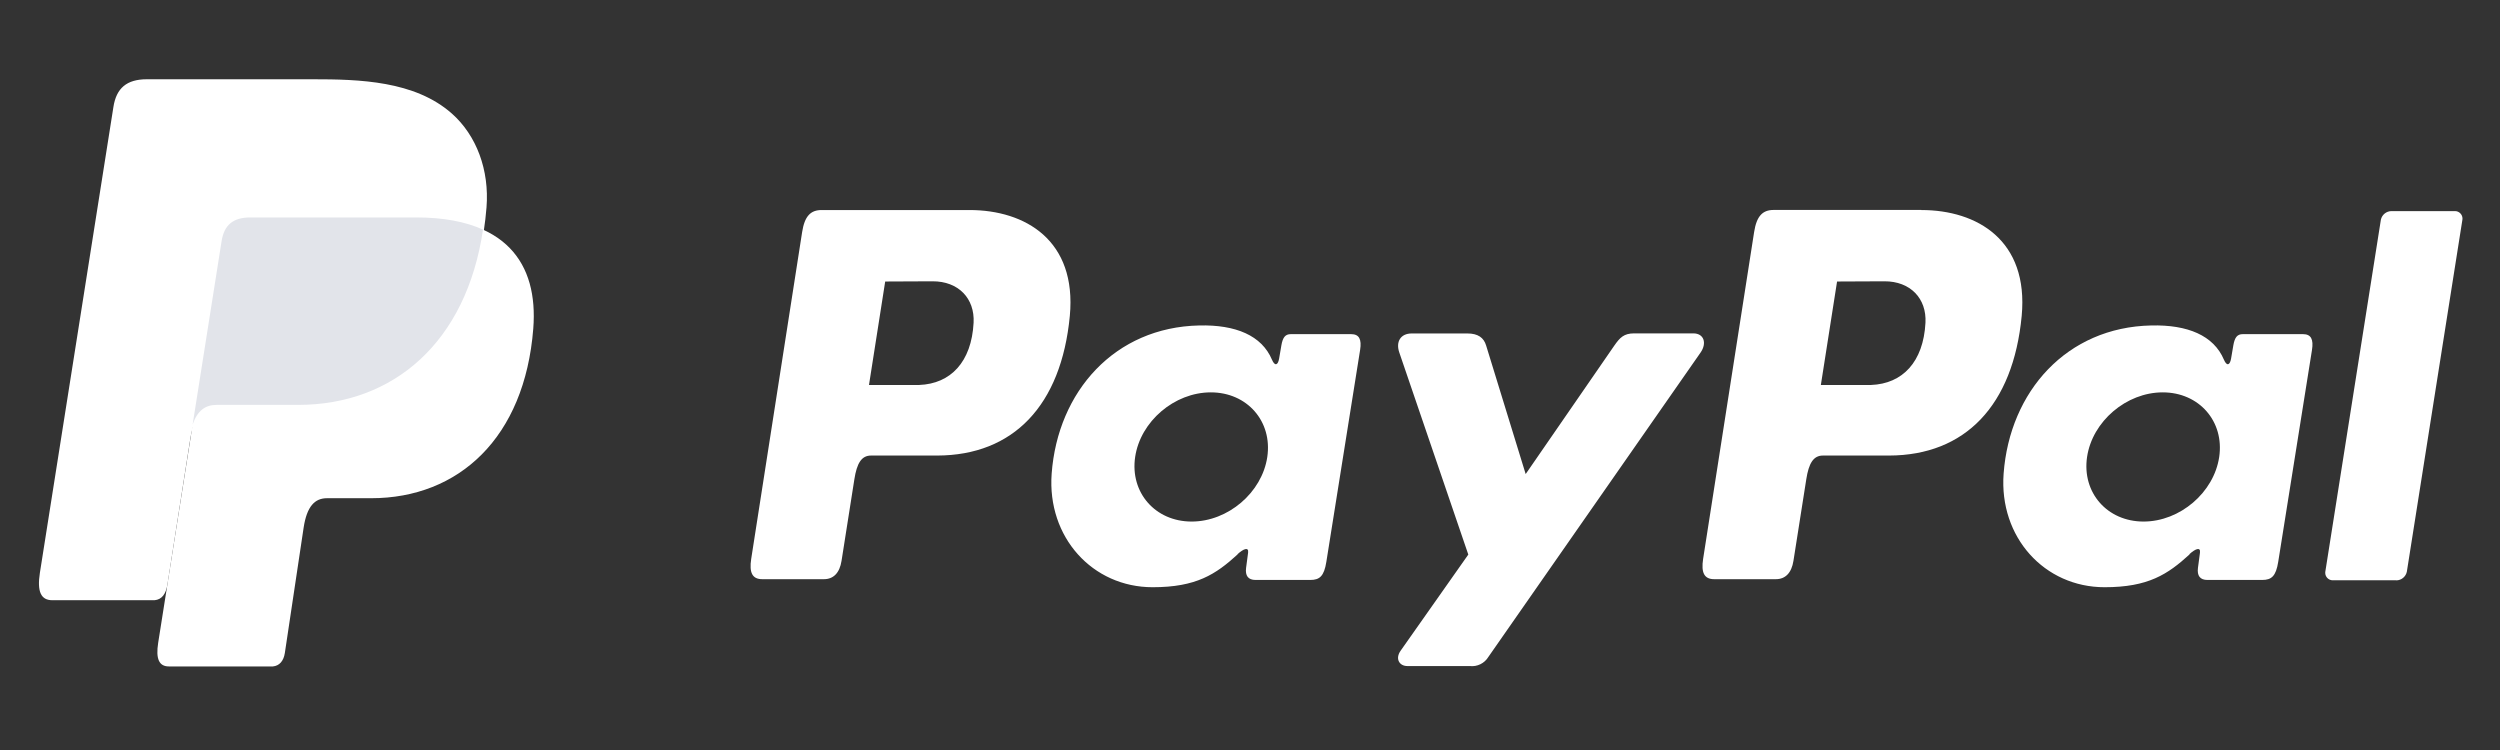
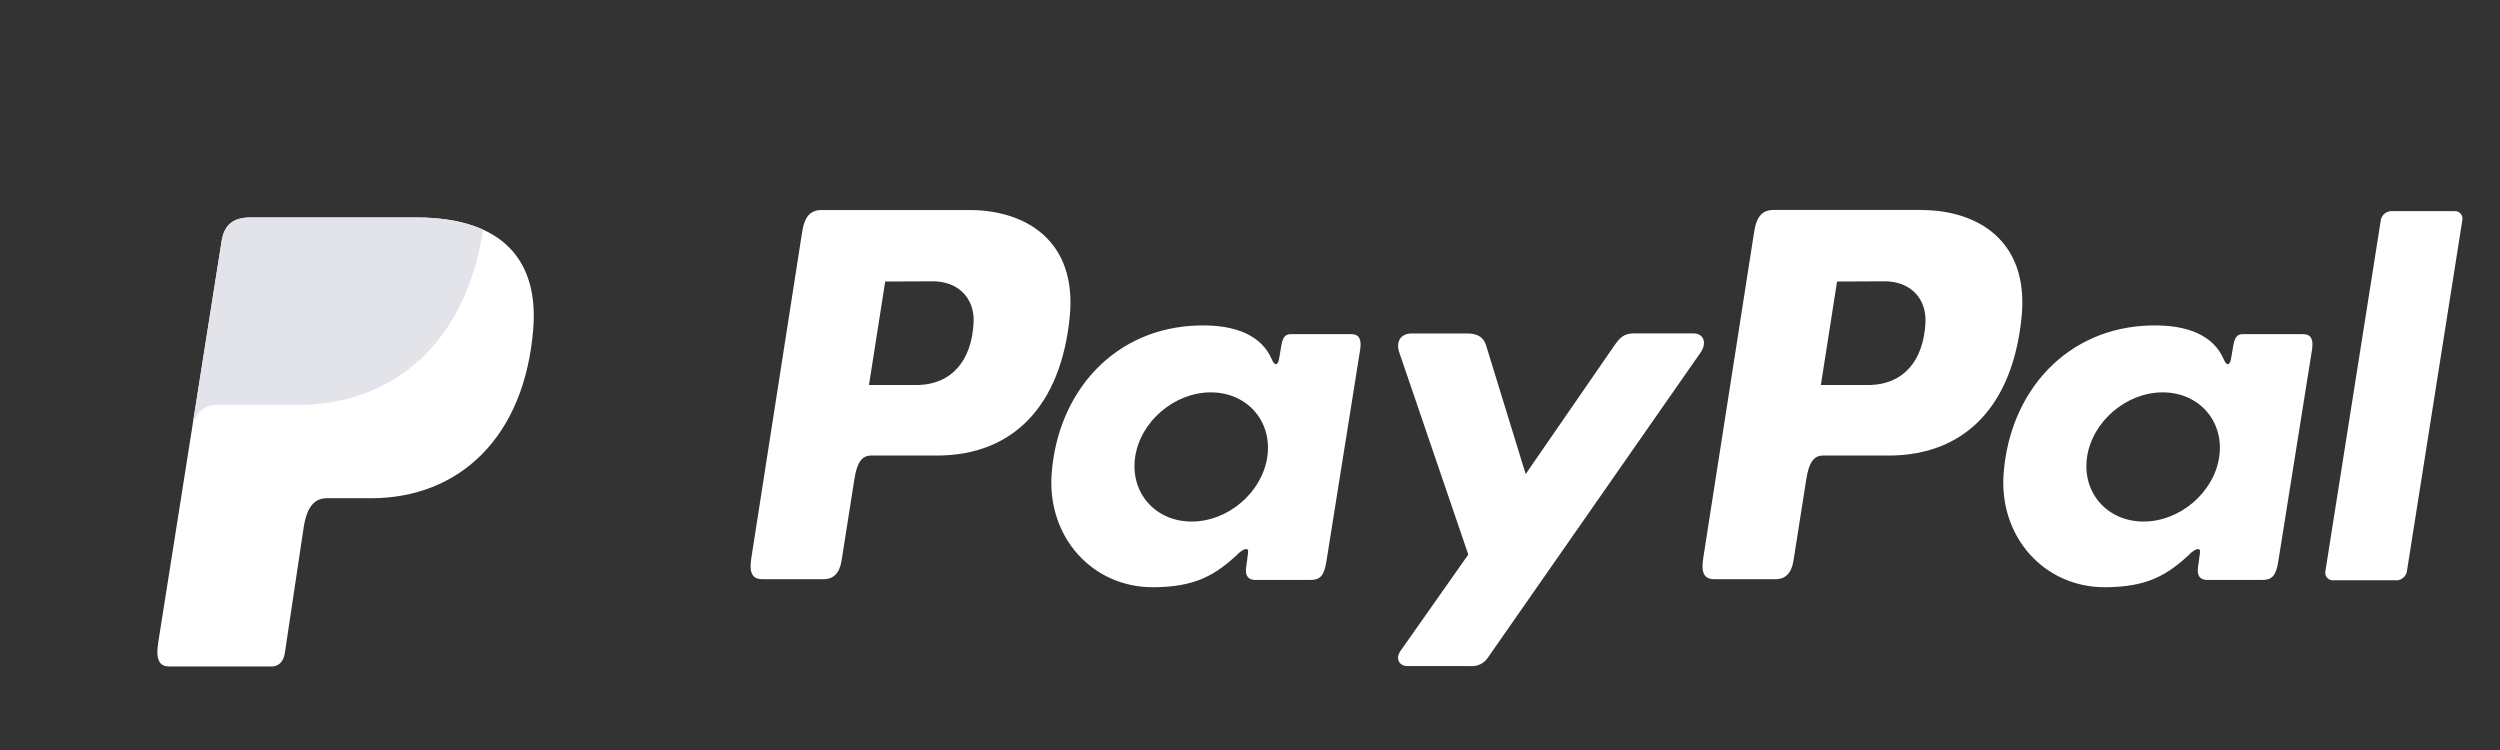
<svg xmlns="http://www.w3.org/2000/svg" width="100%" height="100%" viewBox="0 0 500 150" version="1.1" xml:space="preserve" style="fill-rule:evenodd;clip-rule:evenodd;stroke-linejoin:round;stroke-miterlimit:2;">
  <rect x="0" y="0" width="500" height="150" fill="#333333" stroke="none" />
  <g id="Symbols">
    </g>
  <g id="g836" transform="matrix(0.855,0,0,0.855,7.791,5.037)">
    <path id="path8" d="M49.47,44.98L88.21,44.98C109.01,44.98 116.84,55.51 115.63,70.98C113.63,96.52 98.19,110.65 77.71,110.65L67.37,110.65C64.56,110.65 62.67,112.51 61.91,117.55L57.52,146.85C57.23,148.75 56.23,149.85 54.73,150L30.39,150C28.1,150 27.29,148.25 27.89,144.46L42.73,50.53C43.31,46.77 45.37,44.98 49.47,44.98Z" style="fill:white;" />
    <path id="path10" d="M217.66,43.24C230.73,43.24 242.79,50.33 241.14,68C239.14,89 227.89,100.62 210.14,100.67L194.63,100.67C192.4,100.67 191.32,102.49 190.74,106.22L187.74,125.29C187.29,128.17 185.81,129.59 183.63,129.59L169.2,129.59C166.9,129.59 166.1,128.12 166.61,124.83L178.52,48.4C179.11,44.64 180.52,43.24 183.09,43.24L217.66,43.24ZM194.16,84.16L205.91,84.16C213.26,83.88 218.14,78.79 218.63,69.61C218.93,63.94 215.1,59.88 209.01,59.91L197.95,59.96L194.16,84.16ZM280.37,123.74C281.69,122.54 283.03,121.92 282.84,123.4L282.37,126.94C282.13,128.79 282.86,129.77 284.58,129.77L297.4,129.77C299.56,129.77 300.61,128.9 301.14,125.56L309.04,75.98C309.44,73.49 308.83,72.27 306.94,72.27L292.84,72.27C291.57,72.27 290.95,72.98 290.62,74.92L290.1,77.97C289.83,79.56 289.1,79.84 288.42,78.24C286.03,72.58 279.93,70.04 271.42,70.24C251.65,70.65 238.32,85.66 236.89,104.9C235.79,119.78 246.45,131.47 260.51,131.47C270.71,131.47 275.27,128.47 280.41,123.77L280.37,123.74ZM269.63,116.11C261.12,116.11 255.19,109.32 256.42,101C257.65,92.68 265.61,85.89 274.12,85.89C282.63,85.89 288.56,92.68 287.33,101C286.1,109.32 278.15,116.11 269.63,116.11ZM334.14,72.11L321.13,72.11C318.45,72.11 317.36,74.11 318.21,76.57L334.35,123.83L318.52,146.32C317.19,148.2 318.22,149.91 320.09,149.91L334.7,149.91C336.436,150.111 338.137,149.276 339.04,147.78L388.68,76.58C390.21,74.39 389.49,72.09 386.98,72.09L373.15,72.09C370.78,72.09 369.83,73.03 368.47,75L347.77,105L338.52,74.93C337.98,73.11 336.63,72.11 334.14,72.11Z" style="fill:white;" />
    <path id="path12" d="M440.32,43.24C453.39,43.24 465.45,50.33 463.8,68C461.8,89 450.55,100.62 432.8,100.67L417.3,100.67C415.07,100.67 413.99,102.49 413.41,106.22L410.41,125.29C409.96,128.17 408.48,129.59 406.3,129.59L391.87,129.59C389.57,129.59 388.77,128.12 389.28,124.83L401.21,48.38C401.8,44.62 403.21,43.22 405.78,43.22L440.32,43.22L440.32,43.24ZM416.82,84.16L428.57,84.16C435.92,83.88 440.8,78.79 441.29,69.61C441.59,63.94 437.76,59.88 431.67,59.91L420.61,59.96L416.82,84.16ZM503.03,123.74C504.35,122.54 505.69,121.92 505.5,123.4L505.03,126.94C504.79,128.79 505.52,129.77 507.24,129.77L520.06,129.77C522.22,129.77 523.27,128.9 523.8,125.56L531.7,75.98C532.1,73.49 531.49,72.27 529.6,72.27L515.52,72.27C514.25,72.27 513.63,72.98 513.3,74.92L512.78,77.97C512.51,79.56 511.78,79.84 511.1,78.24C508.71,72.58 502.61,70.04 494.1,70.24C474.33,70.65 461,85.66 459.57,104.9C458.47,119.78 469.13,131.47 483.19,131.47C493.39,131.47 497.95,128.47 503.09,123.77L503.03,123.74ZM492.3,116.11C483.79,116.11 477.86,109.32 479.09,101C480.32,92.68 488.28,85.89 496.79,85.89C505.3,85.89 511.23,92.68 510,101C508.77,109.32 500.81,116.11 492.3,116.11ZM551.43,129.85L536.63,129.85C536.604,129.851 536.578,129.852 536.552,129.852C535.592,129.852 534.802,129.062 534.802,128.102C534.802,128.017 534.808,127.933 534.82,127.85L547.82,45.49C548.075,44.337 549.099,43.504 550.28,43.49L565.08,43.49C565.106,43.489 565.132,43.488 565.158,43.488C566.118,43.488 566.908,44.278 566.908,45.238C566.908,45.322 566.902,45.407 566.89,45.49L553.89,127.85C553.643,129.011 552.617,129.854 551.43,129.87L551.43,129.85Z" style="fill:white;" />
-     <path id="path14" d="M25.24,12.65L64.02,12.65C74.94,12.65 87.9,13 96.56,20.65C102.35,25.76 105.39,33.89 104.69,42.65C102.31,72.26 84.6,88.85 60.84,88.85L41.72,88.85C38.46,88.85 36.31,91.01 35.39,96.85L30.05,130.85C29.7,133.05 28.75,134.35 27.05,134.51L3.12,134.51C0.47,134.51 -0.47,132.51 0.22,128.09L17.42,19.11C18.11,14.73 20.52,12.65 25.24,12.65Z" style="fill:white;" />
    <path id="path16" d="M35.95,93.4L42.72,50.53C43.31,46.77 45.37,44.97 49.47,44.97L88.21,44.97C94.62,44.97 99.81,45.97 103.87,47.82C99.98,74.18 82.93,88.82 60.61,88.82L41.52,88.82C38.96,88.83 37.08,90.11 35.95,93.4Z" style="fill:rgb(226,228,234);" />
  </g>
</svg>